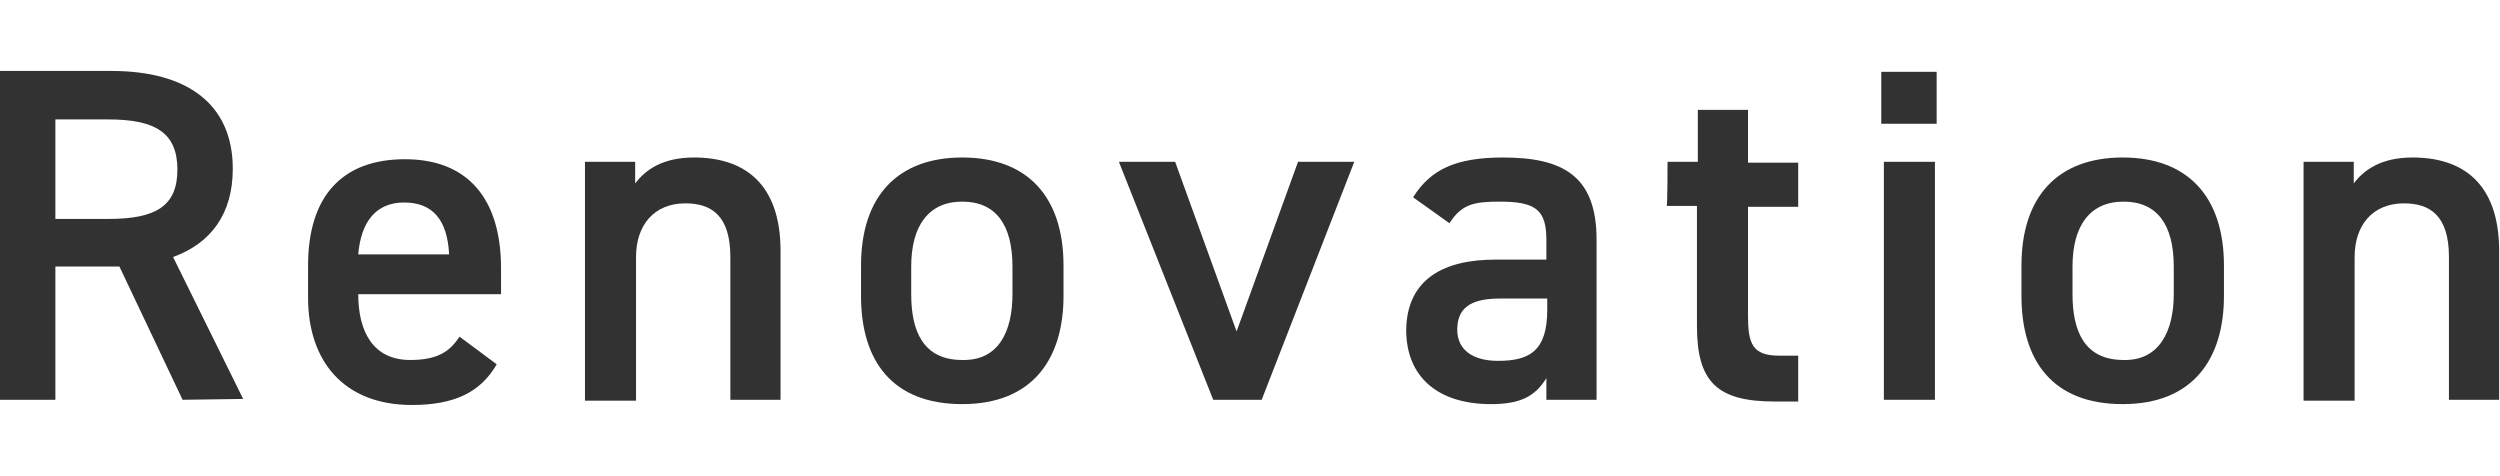
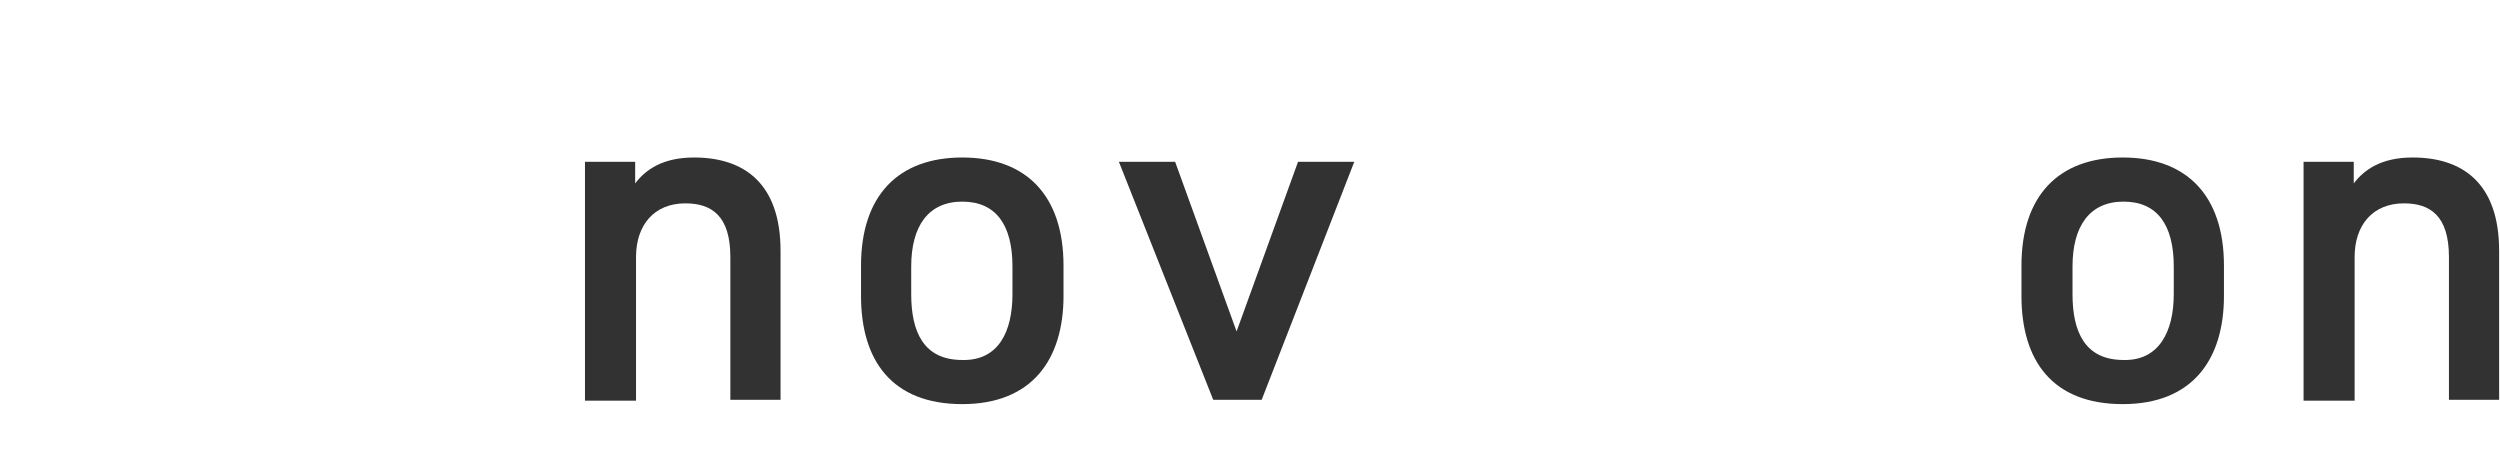
<svg xmlns="http://www.w3.org/2000/svg" version="1.1" id="Layer_2_00000038409202660777130260000000754070917446164919_" x="0px" y="0px" viewBox="0 0 288.9 55" style="enable-background:new 0 0 288.9 55;" xml:space="preserve">
  <style type="text/css">
	.st0{fill:#323232;}
</style>
  <g id="_レイヤー_4">
    <g>
-       <path class="st0" d="M21.1,46.2l-7.3-15.4H6.4v15.4H0v-38h12.9c8.7,0,14,3.8,14,11.3c0,5.2-2.5,8.6-6.9,10.2l8.1,16.4L21.1,46.2    L21.1,46.2z M12.5,25.3c5.4,0,8-1.4,8-5.7s-2.6-5.8-8-5.8H6.4v11.5H12.5z" />
-       <path class="st0" d="M57.4,42.1c-1.9,3.3-5,4.7-9.8,4.7c-7.9,0-12-5.1-12-12.4v-3.7c0-8.1,4-12.3,11.2-12.3s11.1,4.5,11.1,12.6v3    H41.4V34c0,4.3,1.7,7.6,6,7.6c3.2,0,4.6-1,5.7-2.7L57.4,42.1L57.4,42.1z M41.4,29.4h10.5c-0.2-4-1.9-6-5.2-6S41.7,25.7,41.4,29.4z    " />
      <path class="st0" d="M67.6,18.7h5.8v2.5c1.2-1.6,3.2-3,6.8-3c5.7,0,10,2.9,10,10.8v17.2h-5.8V29.7c0-4.8-2.2-6.2-5.2-6.2    c-3.6,0-5.7,2.5-5.7,6.2v16.6h-5.9V18.7z" />
      <path class="st0" d="M122.9,34.2c0,7.3-3.6,12.5-11.7,12.5s-11.7-5-11.7-12.5v-3.5c0-8.1,4.3-12.5,11.7-12.5s11.7,4.4,11.7,12.5    C122.9,30.7,122.9,34.2,122.9,34.2z M117,34v-3.2c0-4.8-1.9-7.5-5.8-7.5s-5.9,2.8-5.9,7.5V34c0,4.3,1.4,7.6,5.9,7.6    C115.4,41.7,117,38.3,117,34z" />
      <path class="st0" d="M156.5,18.7l-10.7,27.5h-5.6l-10.9-27.5h6.5l7.1,19.6l7.1-19.6L156.5,18.7L156.5,18.7z" />
-       <path class="st0" d="M172.8,30h5.9v-2.3c0-3.5-1.3-4.4-5.4-4.4c-3,0-4.4,0.3-5.8,2.5l-4.2-3c2-3.2,4.9-4.6,10.4-4.6    c7,0,10.8,2.2,10.8,9.5v18.5h-5.8v-2.5c-1.3,2.1-3,3-6.4,3c-6.1,0-9.8-3.1-9.8-8.6C162.6,32.2,166.9,30,172.8,30L172.8,30z     M178.8,34.5h-5.5c-3.5,0-4.9,1.2-4.9,3.6c0,2.4,1.9,3.6,4.7,3.6c3.6,0,5.7-1.1,5.7-5.9V34.5z" />
-       <path class="st0" d="M192.7,18.7h3.5v-6h5.8v6.1h5.8v5.1h-5.8v12.6c0,3.2,0.5,4.6,3.6,4.6h2.2v5.3h-2.7c-6.6,0-9-2.2-9-8.7V23.8    h-3.5C192.7,23.8,192.7,18.7,192.7,18.7z" />
-       <path class="st0" d="M217.4,8.3h6.4v6h-6.4V8.3z M217.7,18.7h5.9v27.5h-5.9V18.7z" />
      <path class="st0" d="M257,34.2c0,7.3-3.6,12.5-11.7,12.5s-11.7-5-11.7-12.5v-3.5c0-8.1,4.3-12.5,11.7-12.5S257,22.6,257,30.7    C257,30.7,257,34.2,257,34.2z M251.2,34v-3.2c0-4.8-1.9-7.5-5.8-7.5s-5.9,2.8-5.9,7.5V34c0,4.3,1.4,7.6,5.9,7.6    C249.5,41.7,251.2,38.3,251.2,34z" />
      <path class="st0" d="M266.2,18.7h5.8v2.5c1.2-1.6,3.2-3,6.8-3c5.7,0,10,2.9,10,10.8v17.2H283V29.7c0-4.8-2.2-6.2-5.2-6.2    c-3.6,0-5.7,2.5-5.7,6.2v16.6h-5.9V18.7z" />
    </g>
  </g>
</svg>